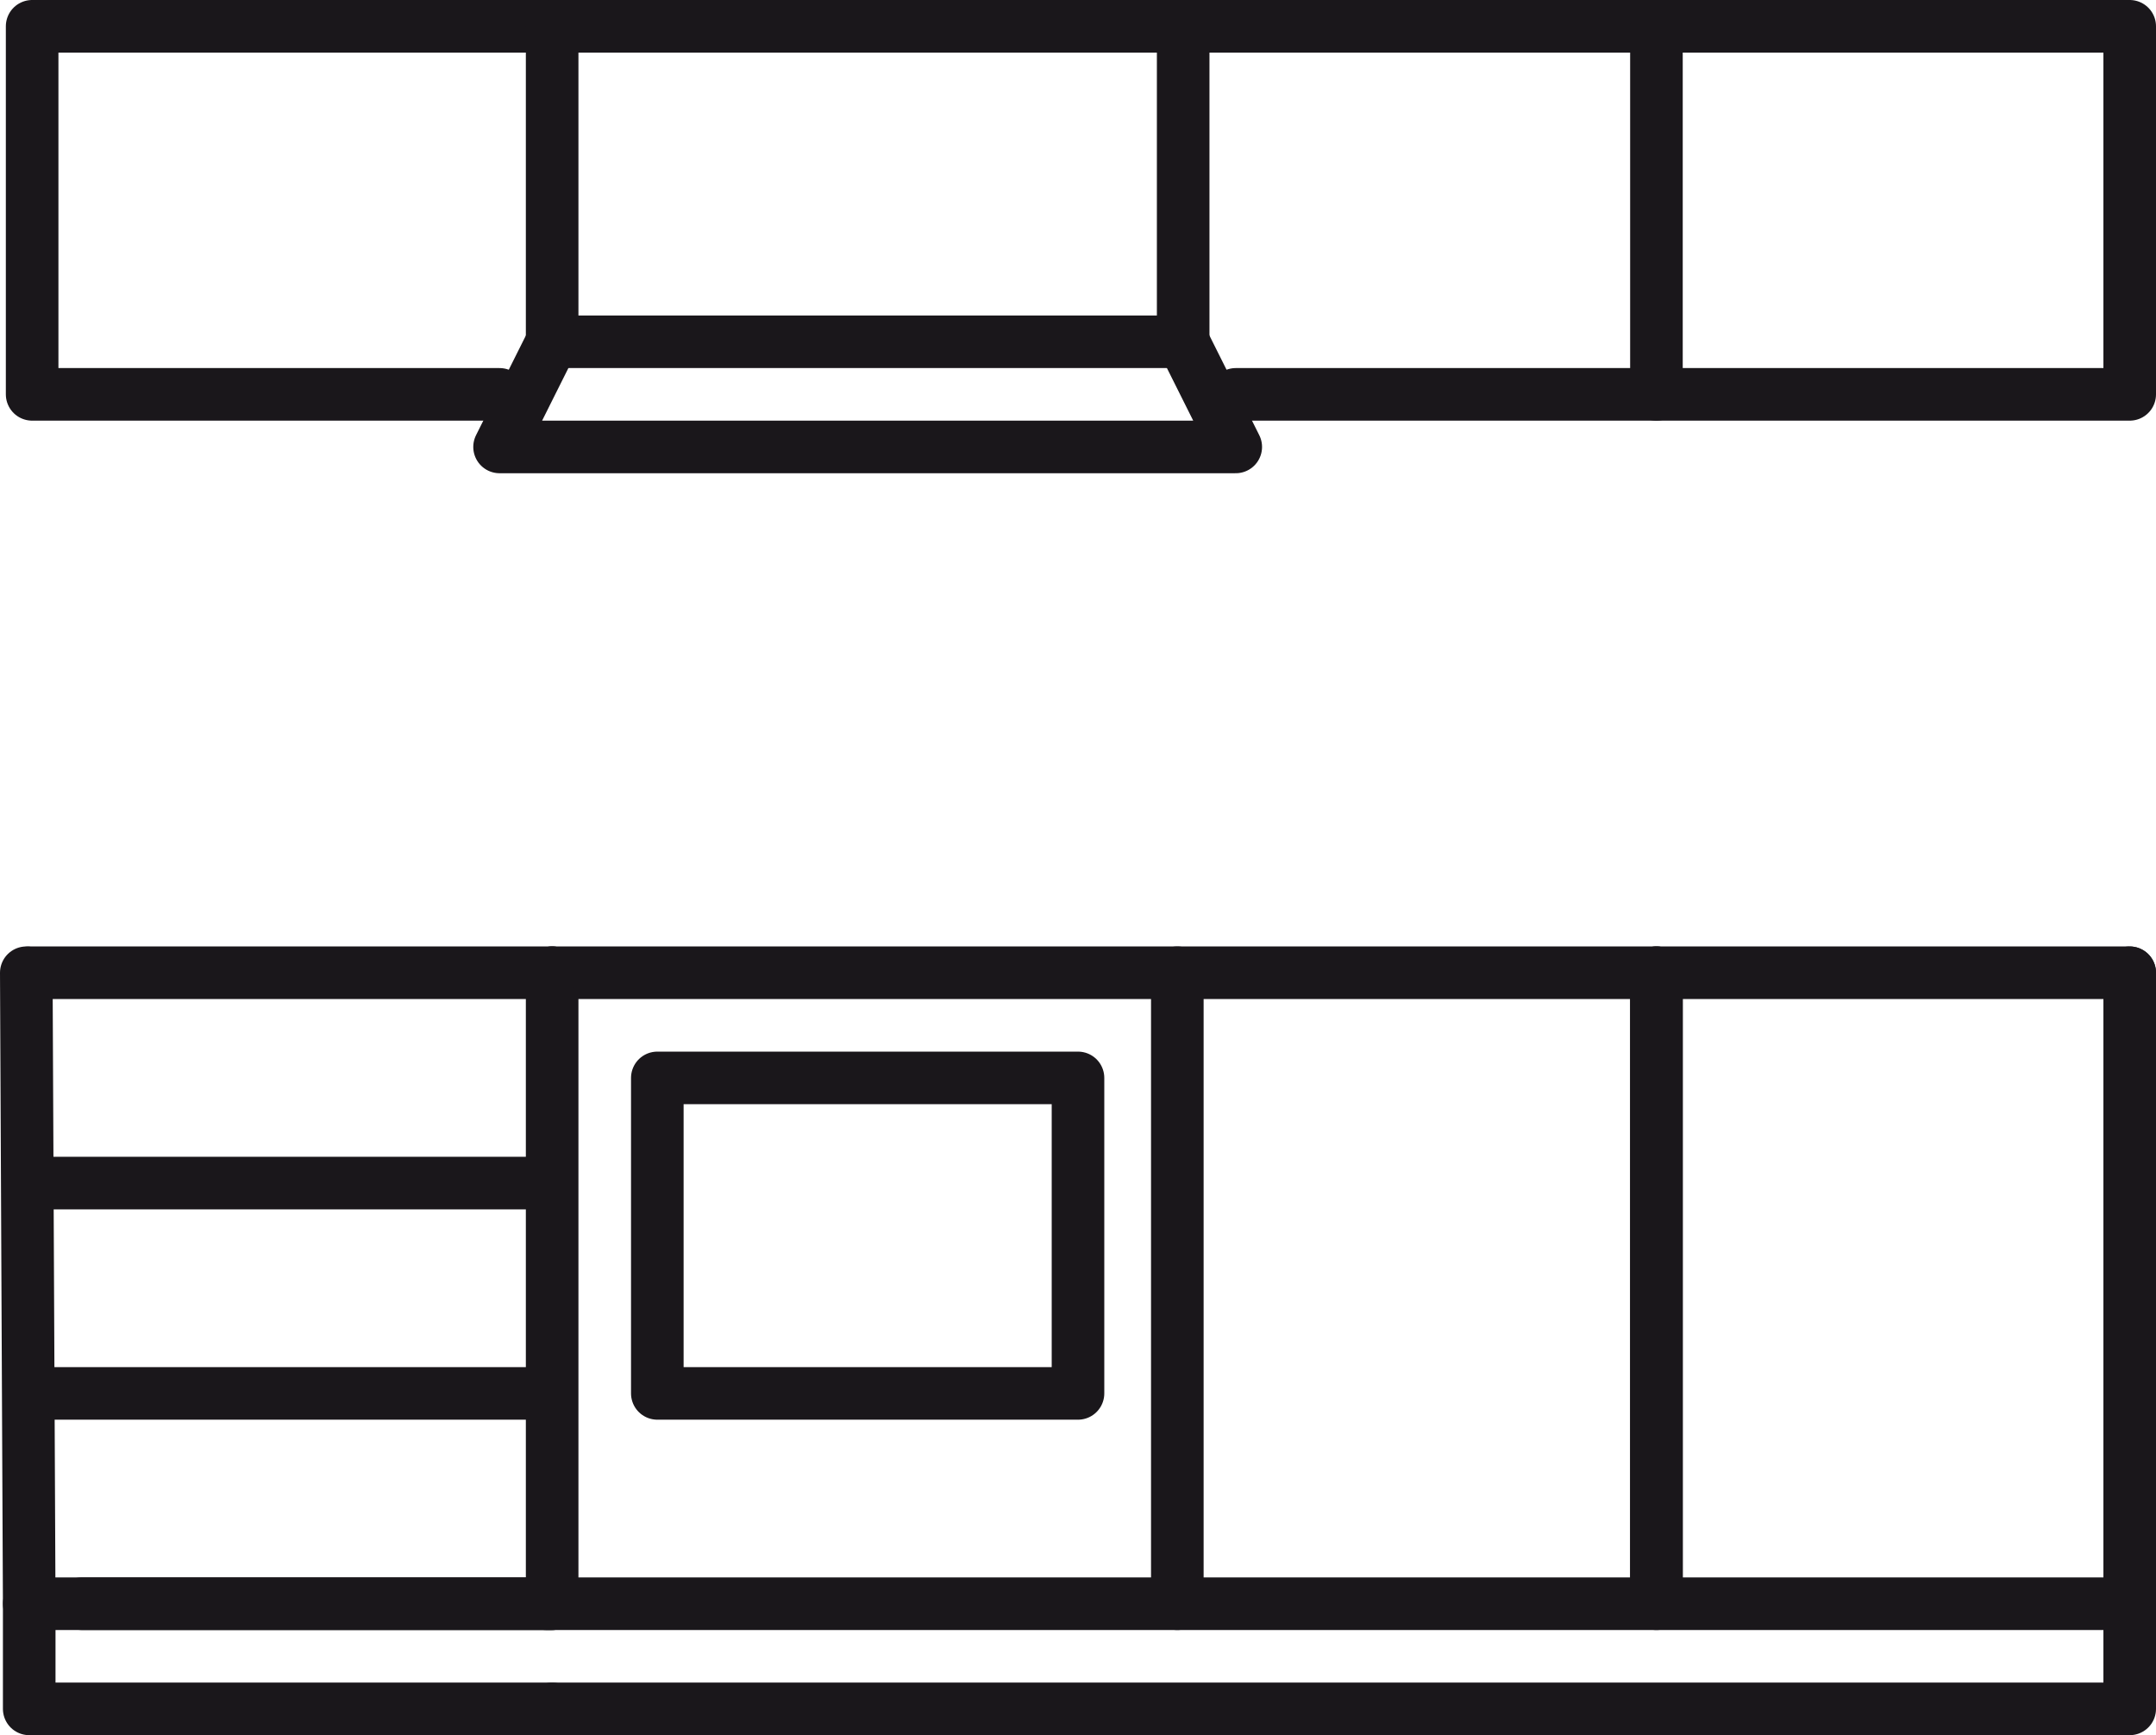
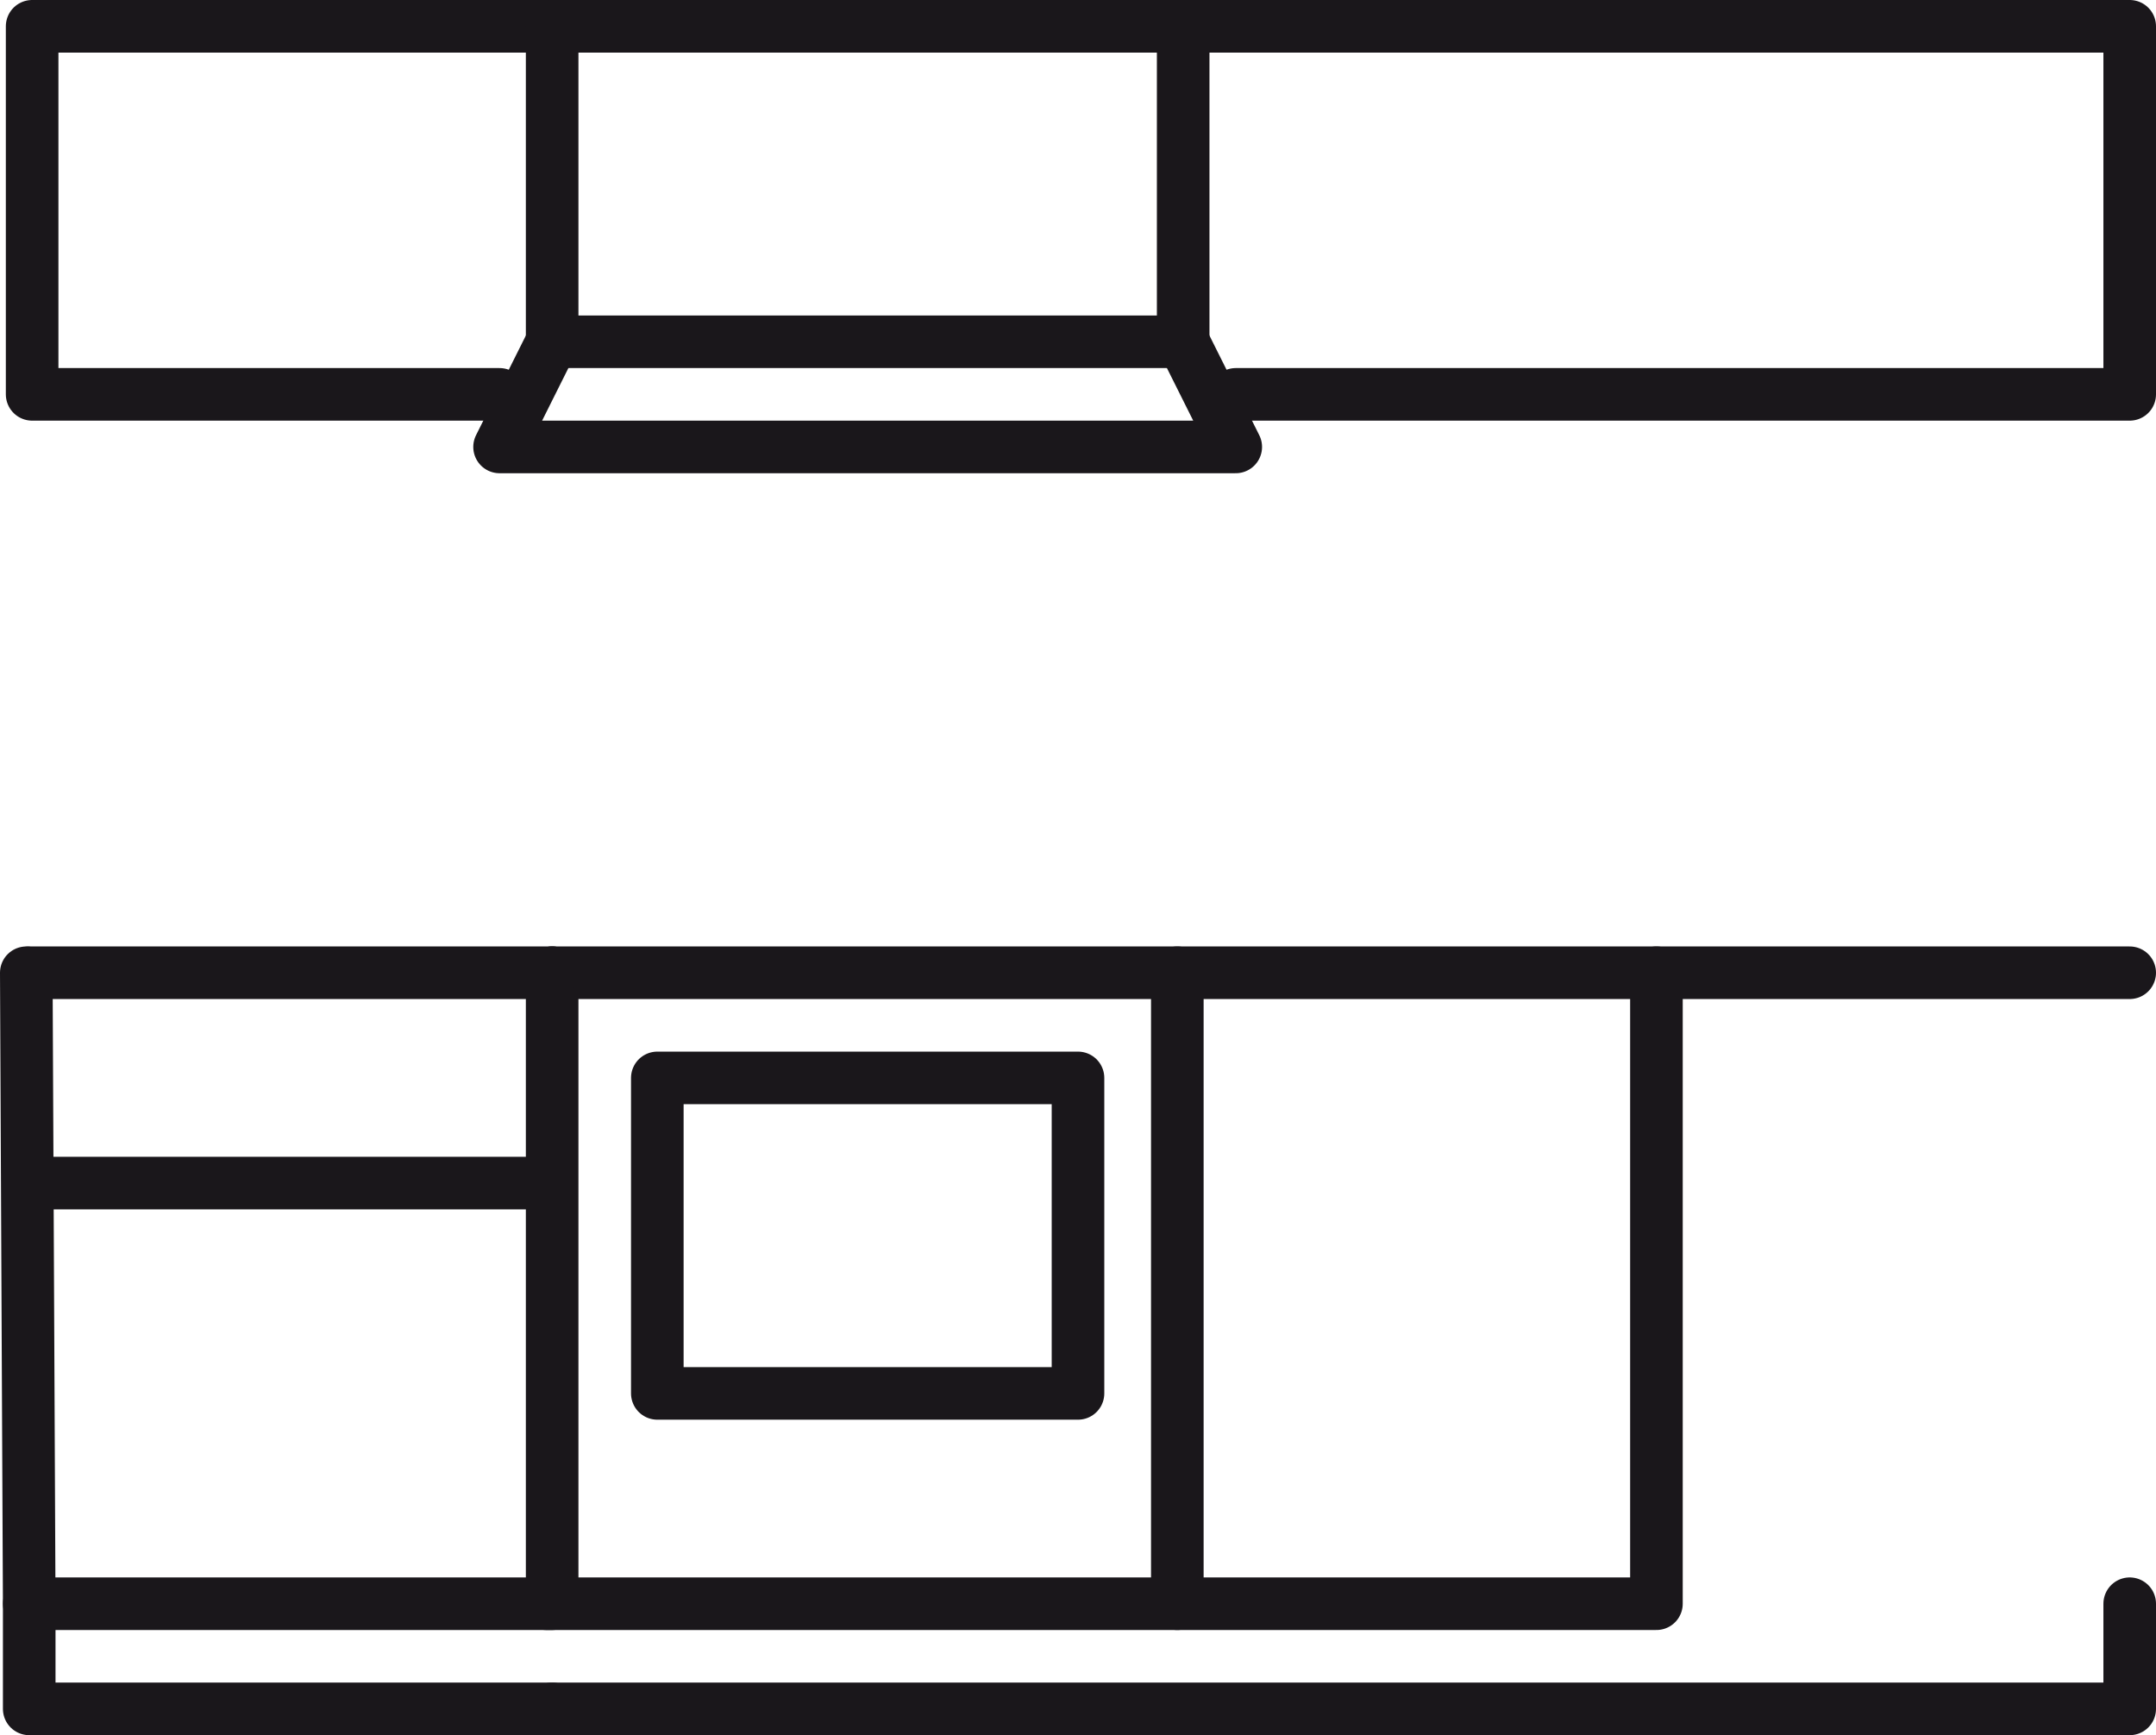
<svg xmlns="http://www.w3.org/2000/svg" viewBox="0 0 369 297">
  <defs>
    <style>.cls-1,.cls-3{fill:none;}.cls-2{clip-path:url(#clip-path);}.cls-3{stroke:#1a171b;stroke-linecap:round;stroke-linejoin:round;stroke-width:9px;}</style>
    <clipPath id="clip-path" transform="translate(-114.5 -146.5)">
      <rect class="cls-1" width="600" height="600" />
    </clipPath>
  </defs>
  <title>zestawy-kuchenne</title>
  <g id="Warstwa_2" data-name="Warstwa 2">
    <g id="zestawy">
      <g class="cls-2">
        <polyline class="cls-3" points="201.5 166.5 201.5 274.5 283.5 274.5 283.5 166.5" />
-         <polyline class="cls-3" points="283.5 166.5 283.5 274.5 364.5 274.5 364.5 166.5" />
        <line class="cls-3" x1="364.5" y1="166.5" x2="94.5" y2="166.5" />
        <line class="cls-3" x1="93.5" y1="274.5" x2="201.5" y2="274.5" />
        <polyline class="cls-3" points="364.5 274.5 364.5 292.5 94.5 292.5" />
        <polyline class="cls-3" points="94.5 166.5 94.5 274.5 5 274.5 4.5 166.5" />
        <line class="cls-3" x1="94.5" y1="166.5" x2="5" y2="166.5" />
        <line class="cls-3" x1="5" y1="202.5" x2="94" y2="202.5" />
-         <line class="cls-3" x1="5" y1="238.5" x2="94" y2="238.5" />
-         <line class="cls-3" x1="14" y1="274.5" x2="94.5" y2="274.5" />
        <polyline class="cls-3" points="94.5 292.5 94 292.5 31 292.5 5 292.5 5 274.5" />
        <polyline class="cls-3" points="211.5 67.5 364.5 67.5 364.5 4.5 5.5 4.5 5.5 67.5 85.5 67.5" />
        <polyline class="cls-3" points="94.5 4.5 94.5 58.5 202.5 58.5 202.5 4.5" />
        <rect class="cls-3" x="112.5" y="184.5" width="72" height="54" />
        <polyline class="cls-3" points="94.5 58.5 85.5 76.5 211.5 76.5 202.5 58.5" />
-         <line class="cls-3" x1="283.5" y1="4.5" x2="283.5" y2="67.5" />
      </g>
    </g>
  </g>
</svg>